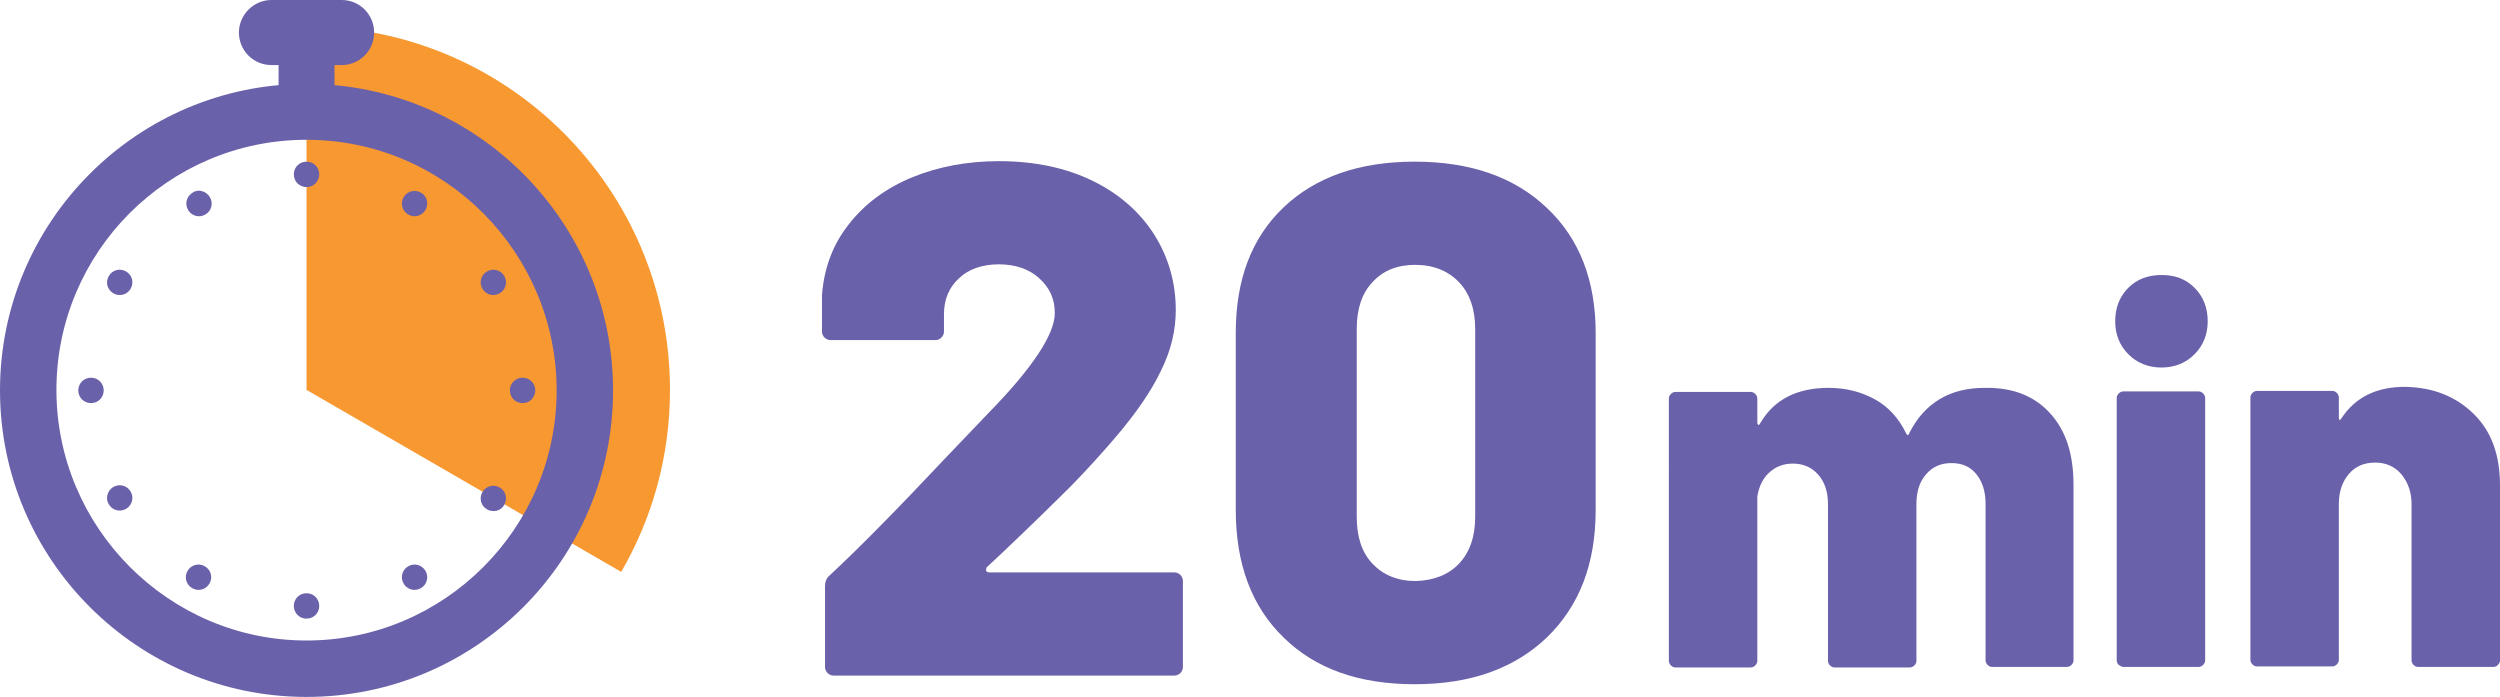
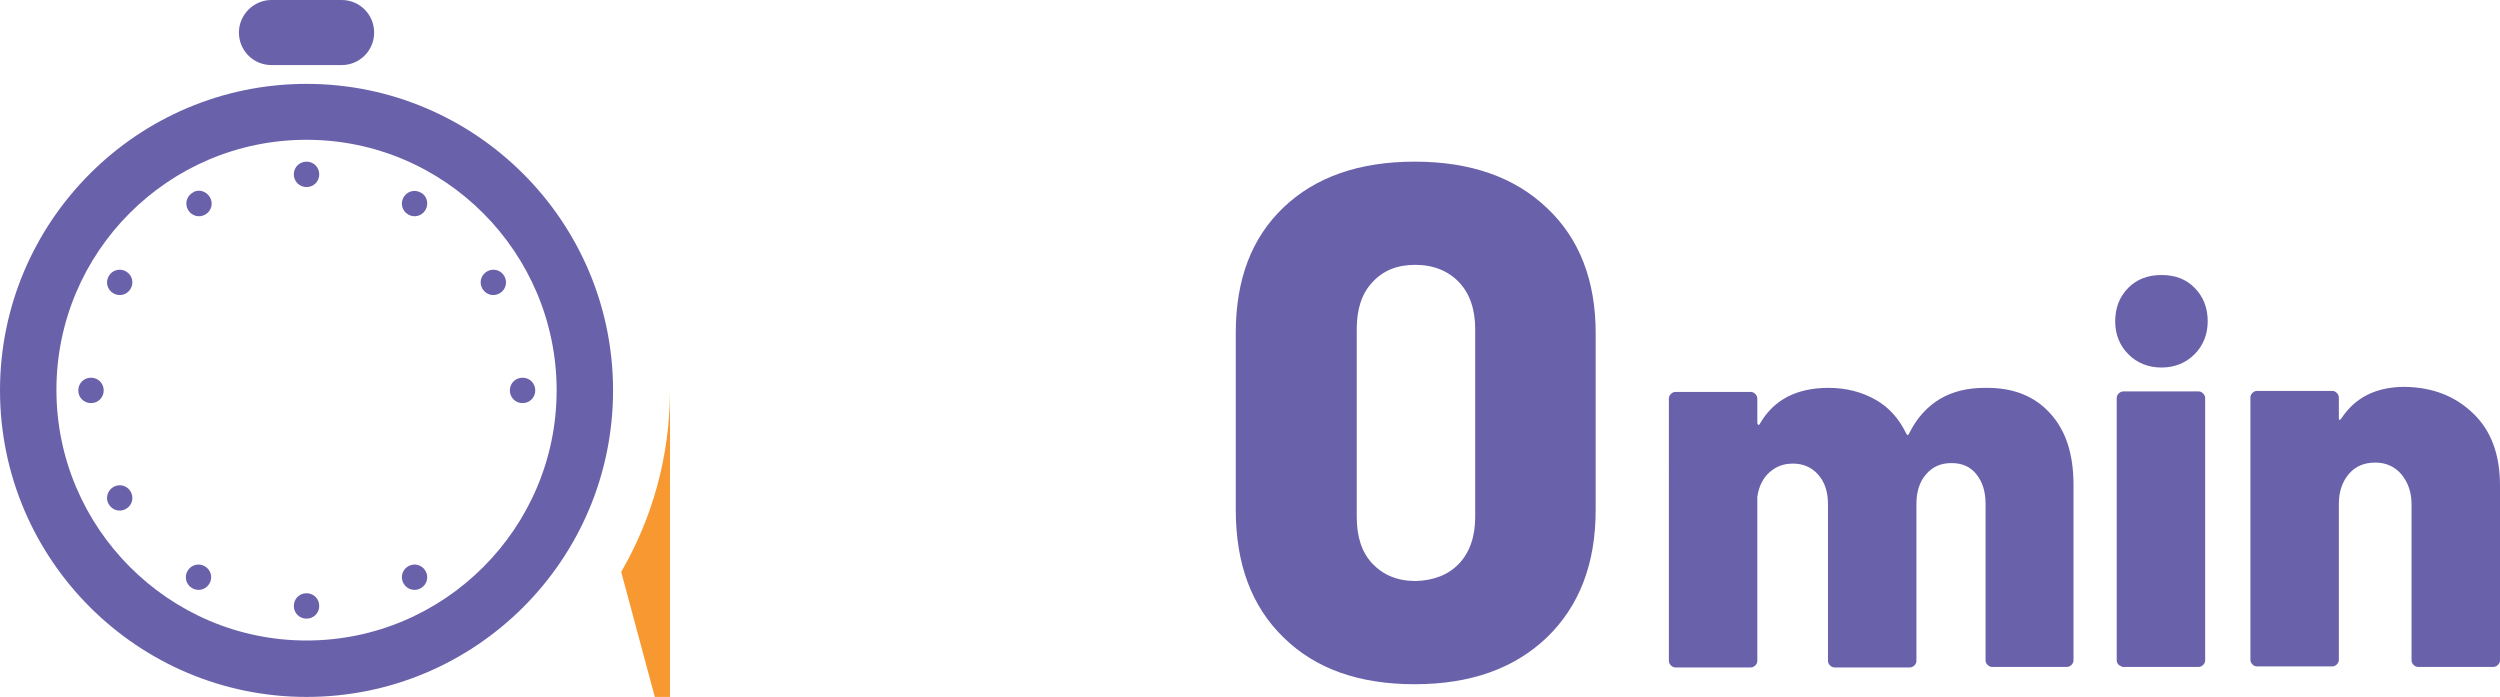
<svg xmlns="http://www.w3.org/2000/svg" version="1.1" id="Calque_1" x="0px" y="0px" viewBox="0 0 491.8 137.1" style="enable-background:new 0 0 491.8 137.1;" xml:space="preserve">
  <style type="text/css">
	.st0{fill:#F89831;}
	.st1{fill:#6A61AB;}
</style>
  <g>
-     <path class="st0" d="M122.2,112.5c6.1-10.5,9.6-22.7,9.6-35.8c0-39.5-32-71.5-71.5-71.5v71.5L122.2,112.5z" />
+     <path class="st0" d="M122.2,112.5c6.1-10.5,9.6-22.7,9.6-35.8v71.5L122.2,112.5z" />
    <g>
      <path class="st1" d="M62.8,34.3c0,1.4-1.1,2.5-2.5,2.5s-2.5-1.1-2.5-2.5s1.1-2.5,2.5-2.5S62.8,32.9,62.8,34.3z" />
      <path class="st1" d="M83.7,41.3c-0.7,1.2-2.2,1.6-3.4,0.9c-1.2-0.7-1.6-2.2-0.9-3.4s2.2-1.6,3.4-0.9C84,38.5,84.4,40.1,83.7,41.3z    " />
      <path class="st1" d="M98.3,57.7c-1.2,0.7-2.7,0.3-3.4-0.9c-0.7-1.2-0.3-2.7,0.9-3.4c1.2-0.7,2.7-0.3,3.4,0.9    C99.9,55.5,99.5,57,98.3,57.7z" />
      <path class="st1" d="M102.8,79.3c-1.4,0-2.5-1.1-2.5-2.5s1.1-2.5,2.5-2.5c1.4,0,2.5,1.1,2.5,2.5C105.3,78.2,104.2,79.3,102.8,79.3    z" />
-       <path class="st1" d="M95.8,100.2c-1.2-0.7-1.6-2.2-0.9-3.4c0.7-1.2,2.2-1.6,3.4-0.9c1.2,0.7,1.6,2.2,0.9,3.4    C98.6,100.5,97,100.9,95.8,100.2z" />
      <path class="st1" d="M79.4,114.8c-0.7-1.2-0.3-2.7,0.9-3.4c1.2-0.7,2.7-0.3,3.4,0.9c0.7,1.2,0.3,2.7-0.9,3.4    C81.6,116.4,80.1,116,79.4,114.8z" />
      <path class="st1" d="M57.8,119.2c0-1.4,1.1-2.5,2.5-2.5s2.5,1.1,2.5,2.5s-1.1,2.5-2.5,2.5C58.9,121.7,57.8,120.6,57.8,119.2z" />
      <path class="st1" d="M36.9,112.3c0.7-1.2,2.2-1.6,3.4-0.9s1.6,2.2,0.9,3.4c-0.7,1.2-2.2,1.6-3.4,0.9    C36.6,115,36.2,113.5,36.9,112.3z" />
      <path class="st1" d="M22.3,95.8c1.2-0.7,2.7-0.3,3.4,0.9c0.7,1.2,0.3,2.7-0.9,3.4c-1.2,0.7-2.7,0.3-3.4-0.9    C20.7,98.1,21.1,96.5,22.3,95.8z" />
      <path class="st1" d="M17.9,74.3c1.4,0,2.5,1.1,2.5,2.5s-1.1,2.5-2.5,2.5s-2.5-1.1-2.5-2.5S16.5,74.3,17.9,74.3z" />
      <path class="st1" d="M24.8,53.4c1.2,0.7,1.6,2.2,0.9,3.4c-0.7,1.2-2.2,1.6-3.4,0.9s-1.6-2.2-0.9-3.4    C22.1,53.1,23.6,52.7,24.8,53.4z" />
      <path class="st1" d="M41.3,38.8c0.7,1.2,0.3,2.7-0.9,3.4s-2.7,0.3-3.4-0.9s-0.3-2.7,0.9-3.4C39,37.1,40.6,37.6,41.3,38.8z" />
    </g>
    <g>
-       <rect x="54.8" y="8.2" class="st1" width="11" height="13.8" />
      <path class="st1" d="M60.3,137.1c-33.2,0-60.3-27-60.3-60.3c0-33.2,27-60.3,60.3-60.3c33.2,0,60.3,27,60.3,60.3    S93.6,137.1,60.3,137.1z M60.3,27.5c-27.2,0-49.2,22.1-49.2,49.2S33.2,126,60.3,126s49.2-22.1,49.2-49.2S87.5,27.5,60.3,27.5z" />
      <path class="st1" d="M67.2,12.8H53.4c-3.6,0-6.4-2.9-6.4-6.4S49.9,0,53.4,0h13.8c3.6,0,6.4,2.9,6.4,6.4S70.8,12.8,67.2,12.8z" />
    </g>
    <g>
      <path class="st1" d="M403.3,81.3c3.1,3.4,4.6,8,4.6,14.1v34.5c0,0.3-0.1,0.6-0.4,0.9c-0.2,0.2-0.5,0.4-0.9,0.4h-14.7    c-0.3,0-0.6-0.1-0.9-0.4c-0.2-0.2-0.4-0.5-0.4-0.9V99.1c0-2.4-0.6-4.3-1.8-5.8c-1.2-1.5-2.8-2.2-4.9-2.2s-3.7,0.7-5,2.2    s-1.9,3.4-1.9,5.9V130c0,0.3-0.1,0.6-0.4,0.9c-0.2,0.2-0.5,0.4-0.9,0.4h-14.8c-0.3,0-0.6-0.1-0.9-0.4c-0.2-0.2-0.4-0.5-0.4-0.9    V99.2c0-2.4-0.6-4.3-1.9-5.8s-3-2.2-5-2.2c-1.9,0-3.4,0.6-4.7,1.8c-1.3,1.2-2,2.8-2.3,4.7V130c0,0.3-0.1,0.6-0.4,0.9    c-0.2,0.2-0.5,0.4-0.9,0.4h-14.8c-0.3,0-0.6-0.1-0.9-0.4c-0.2-0.2-0.4-0.5-0.4-0.9V78.4c0-0.3,0.1-0.6,0.4-0.9    c0.2-0.2,0.5-0.4,0.9-0.4h14.8c0.3,0,0.6,0.1,0.9,0.4c0.2,0.2,0.4,0.5,0.4,0.9v4.7c0,0.3,0.1,0.4,0.2,0.5c0.1,0,0.3-0.1,0.4-0.4    c2.7-4.6,7.2-6.9,13.4-6.9c3.5,0,6.5,0.8,9.2,2.3s4.7,3.8,6.1,6.7c0.2,0.4,0.4,0.4,0.6-0.1c1.5-3,3.5-5.2,6-6.7s5.5-2.2,8.8-2.2    C396,76.2,400.2,77.9,403.3,81.3z" />
      <path class="st1" d="M418.7,69.7c-1.7-1.7-2.6-3.9-2.6-6.5c0-2.7,0.9-4.9,2.6-6.6c1.7-1.7,3.9-2.5,6.5-2.5c2.7,0,4.8,0.8,6.5,2.5    s2.6,3.9,2.6,6.6c0,2.6-0.9,4.8-2.6,6.5s-3.9,2.6-6.5,2.6C422.6,72.3,420.4,71.4,418.7,69.7z M416.8,130.8    c-0.2-0.2-0.4-0.5-0.4-0.9V78.3c0-0.3,0.1-0.6,0.4-0.9c0.2-0.2,0.5-0.4,0.9-0.4h14.8c0.3,0,0.6,0.1,0.9,0.4    c0.2,0.2,0.4,0.5,0.4,0.9v51.6c0,0.3-0.1,0.6-0.4,0.9c-0.2,0.2-0.5,0.4-0.9,0.4h-14.8C417.4,131.2,417.1,131,416.8,130.8z" />
      <path class="st1" d="M486.6,81.4c3.5,3.4,5.2,8.1,5.2,14.1v34.4c0,0.3-0.1,0.6-0.4,0.9c-0.2,0.2-0.5,0.4-0.9,0.4h-14.8    c-0.3,0-0.6-0.1-0.9-0.4c-0.2-0.2-0.4-0.5-0.4-0.9V99.2c0-2.4-0.7-4.3-2-5.9c-1.3-1.5-3-2.3-5.1-2.3c-2.2,0-3.9,0.7-5.2,2.2    c-1.3,1.5-2,3.5-2,5.9v30.7c0,0.3-0.1,0.6-0.4,0.9c-0.2,0.2-0.5,0.4-0.9,0.4H444c-0.3,0-0.6-0.1-0.9-0.4c-0.2-0.2-0.4-0.5-0.4-0.9    V78.2c0-0.3,0.1-0.6,0.4-0.9c0.2-0.2,0.5-0.4,0.9-0.4h14.8c0.3,0,0.6,0.1,0.9,0.4c0.2,0.2,0.4,0.5,0.4,0.9v3.9    c0,0.3,0,0.4,0.1,0.5c0.1,0,0.2,0,0.4-0.3c2.7-4.1,6.8-6.2,12.5-6.2C478.7,76.2,483.1,78,486.6,81.4z" />
    </g>
-     <path class="st1" d="M194,112.3c0.1,0.2,0.3,0.3,0.6,0.3H231c0.5,0,0.9,0.2,1.2,0.5s0.5,0.7,0.5,1.2v16.9c0,0.5-0.2,0.9-0.5,1.2   c-0.3,0.3-0.7,0.5-1.2,0.5h-67c-0.5,0-0.9-0.2-1.2-0.5s-0.5-0.7-0.5-1.2v-15.9c0-0.9,0.3-1.6,0.9-2.1c5.7-5.3,13.3-13,22.7-23   l8.6-9c8.7-8.9,13-15.5,13-19.6c0-2.8-1-5-3.1-6.9c-2-1.8-4.7-2.7-7.9-2.7s-5.9,0.9-7.8,2.7c-2,1.8-3,4.2-3,7.1v3.4   c0,0.5-0.2,0.9-0.5,1.2s-0.7,0.5-1.2,0.5h-20.6c-0.5,0-0.9-0.2-1.2-0.5s-0.5-0.7-0.5-1.2v-7.1c0.4-5.3,2.1-10,5.3-14   c3.1-4,7.3-7.1,12.4-9.2c5.1-2.1,10.9-3.2,17.1-3.2c7,0,13.2,1.3,18.5,3.9c5.3,2.6,9.3,6.2,12.1,10.6c2.8,4.5,4.2,9.4,4.2,14.8   c0,3.9-0.9,7.9-2.9,11.9c-1.9,4-4.8,8.2-8.6,12.7c-2.7,3.2-5.7,6.5-9,9.9c-3.3,3.3-7.9,7.8-13.8,13.4l-2.9,2.7   C194,112,193.9,112.2,194,112.3z" />
    <path class="st1" d="M252.5,125.4c-6.3-6.1-9.4-14.5-9.4-25.1V65.5c0-10.5,3.1-18.7,9.4-24.7s14.9-9,25.8-9s19.6,3,26,9.1   c6.4,6,9.6,14.3,9.6,24.6v34.8c0,10.6-3.2,18.9-9.6,25.1c-6.4,6.1-15,9.2-26,9.2C267.4,134.6,258.8,131.6,252.5,125.4z M287,110.9   c2.1-2.2,3.2-5.3,3.2-9.2v-37c0-3.9-1.1-7-3.2-9.2s-5-3.4-8.6-3.4c-3.5,0-6.3,1.1-8.4,3.4c-2.1,2.2-3.1,5.3-3.1,9.2v37   c0,3.9,1,7,3.1,9.2s4.9,3.4,8.5,3.4C282,114.2,284.9,113.1,287,110.9z" />
  </g>
</svg>